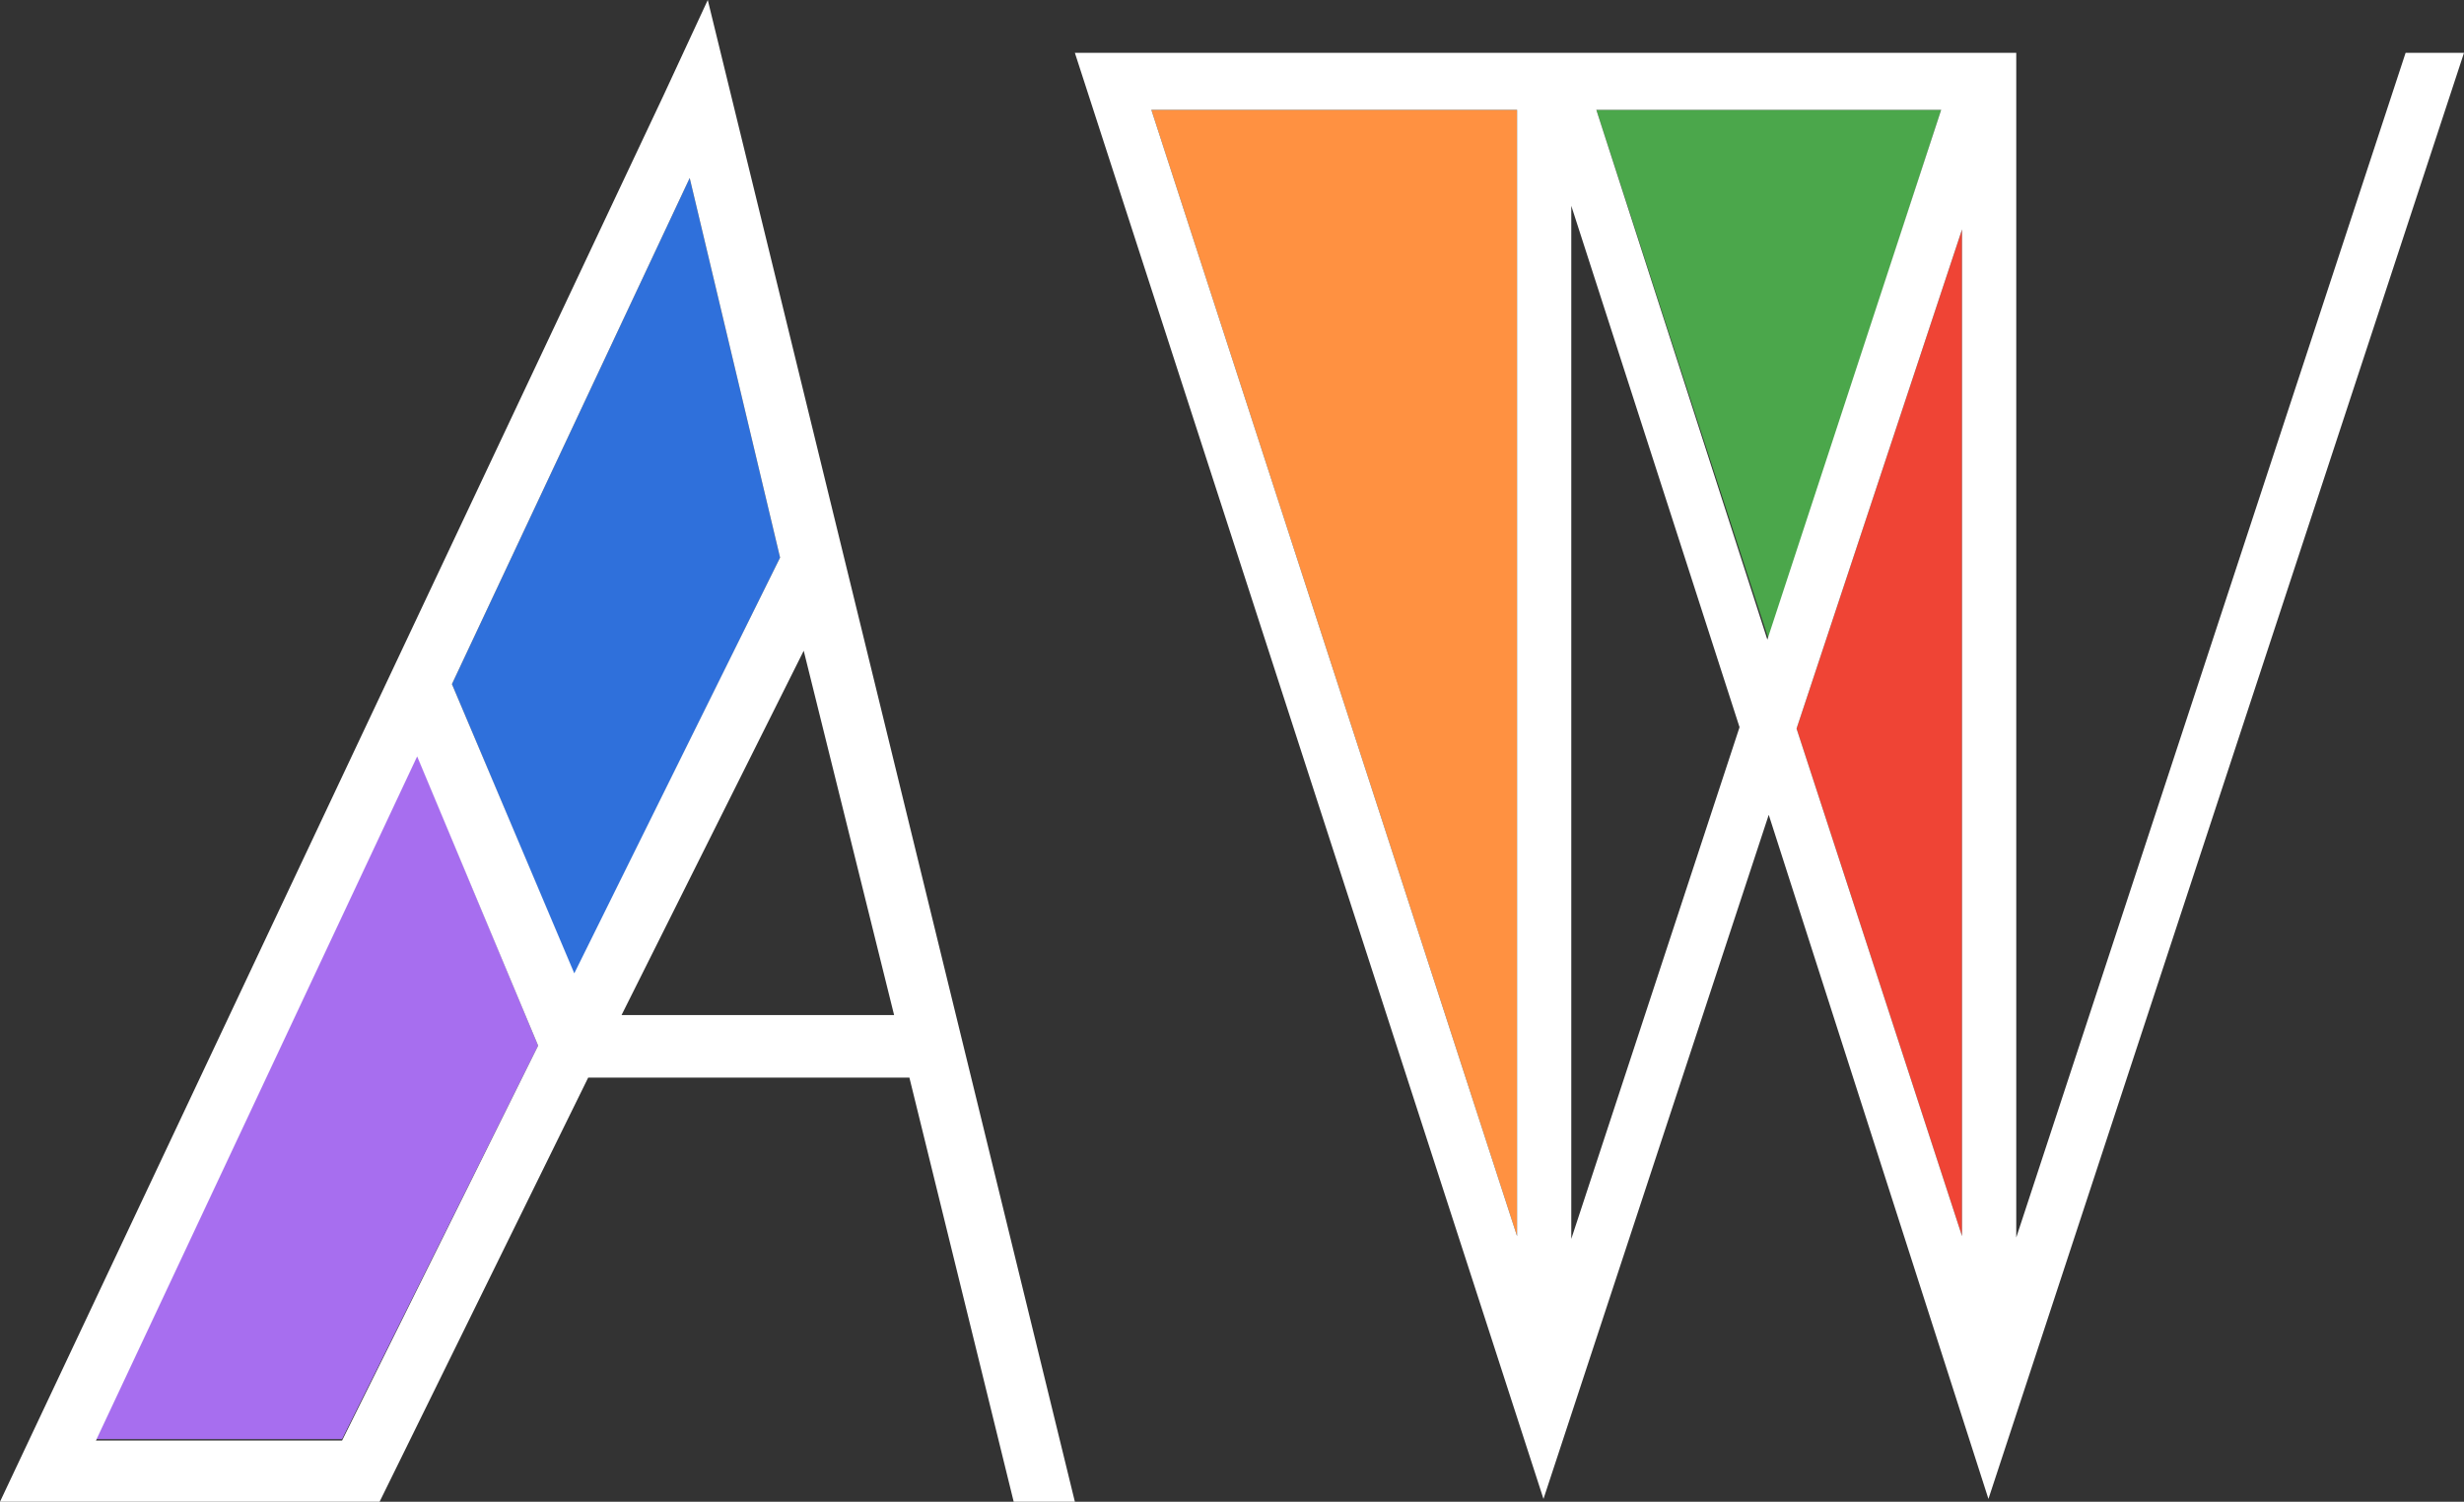
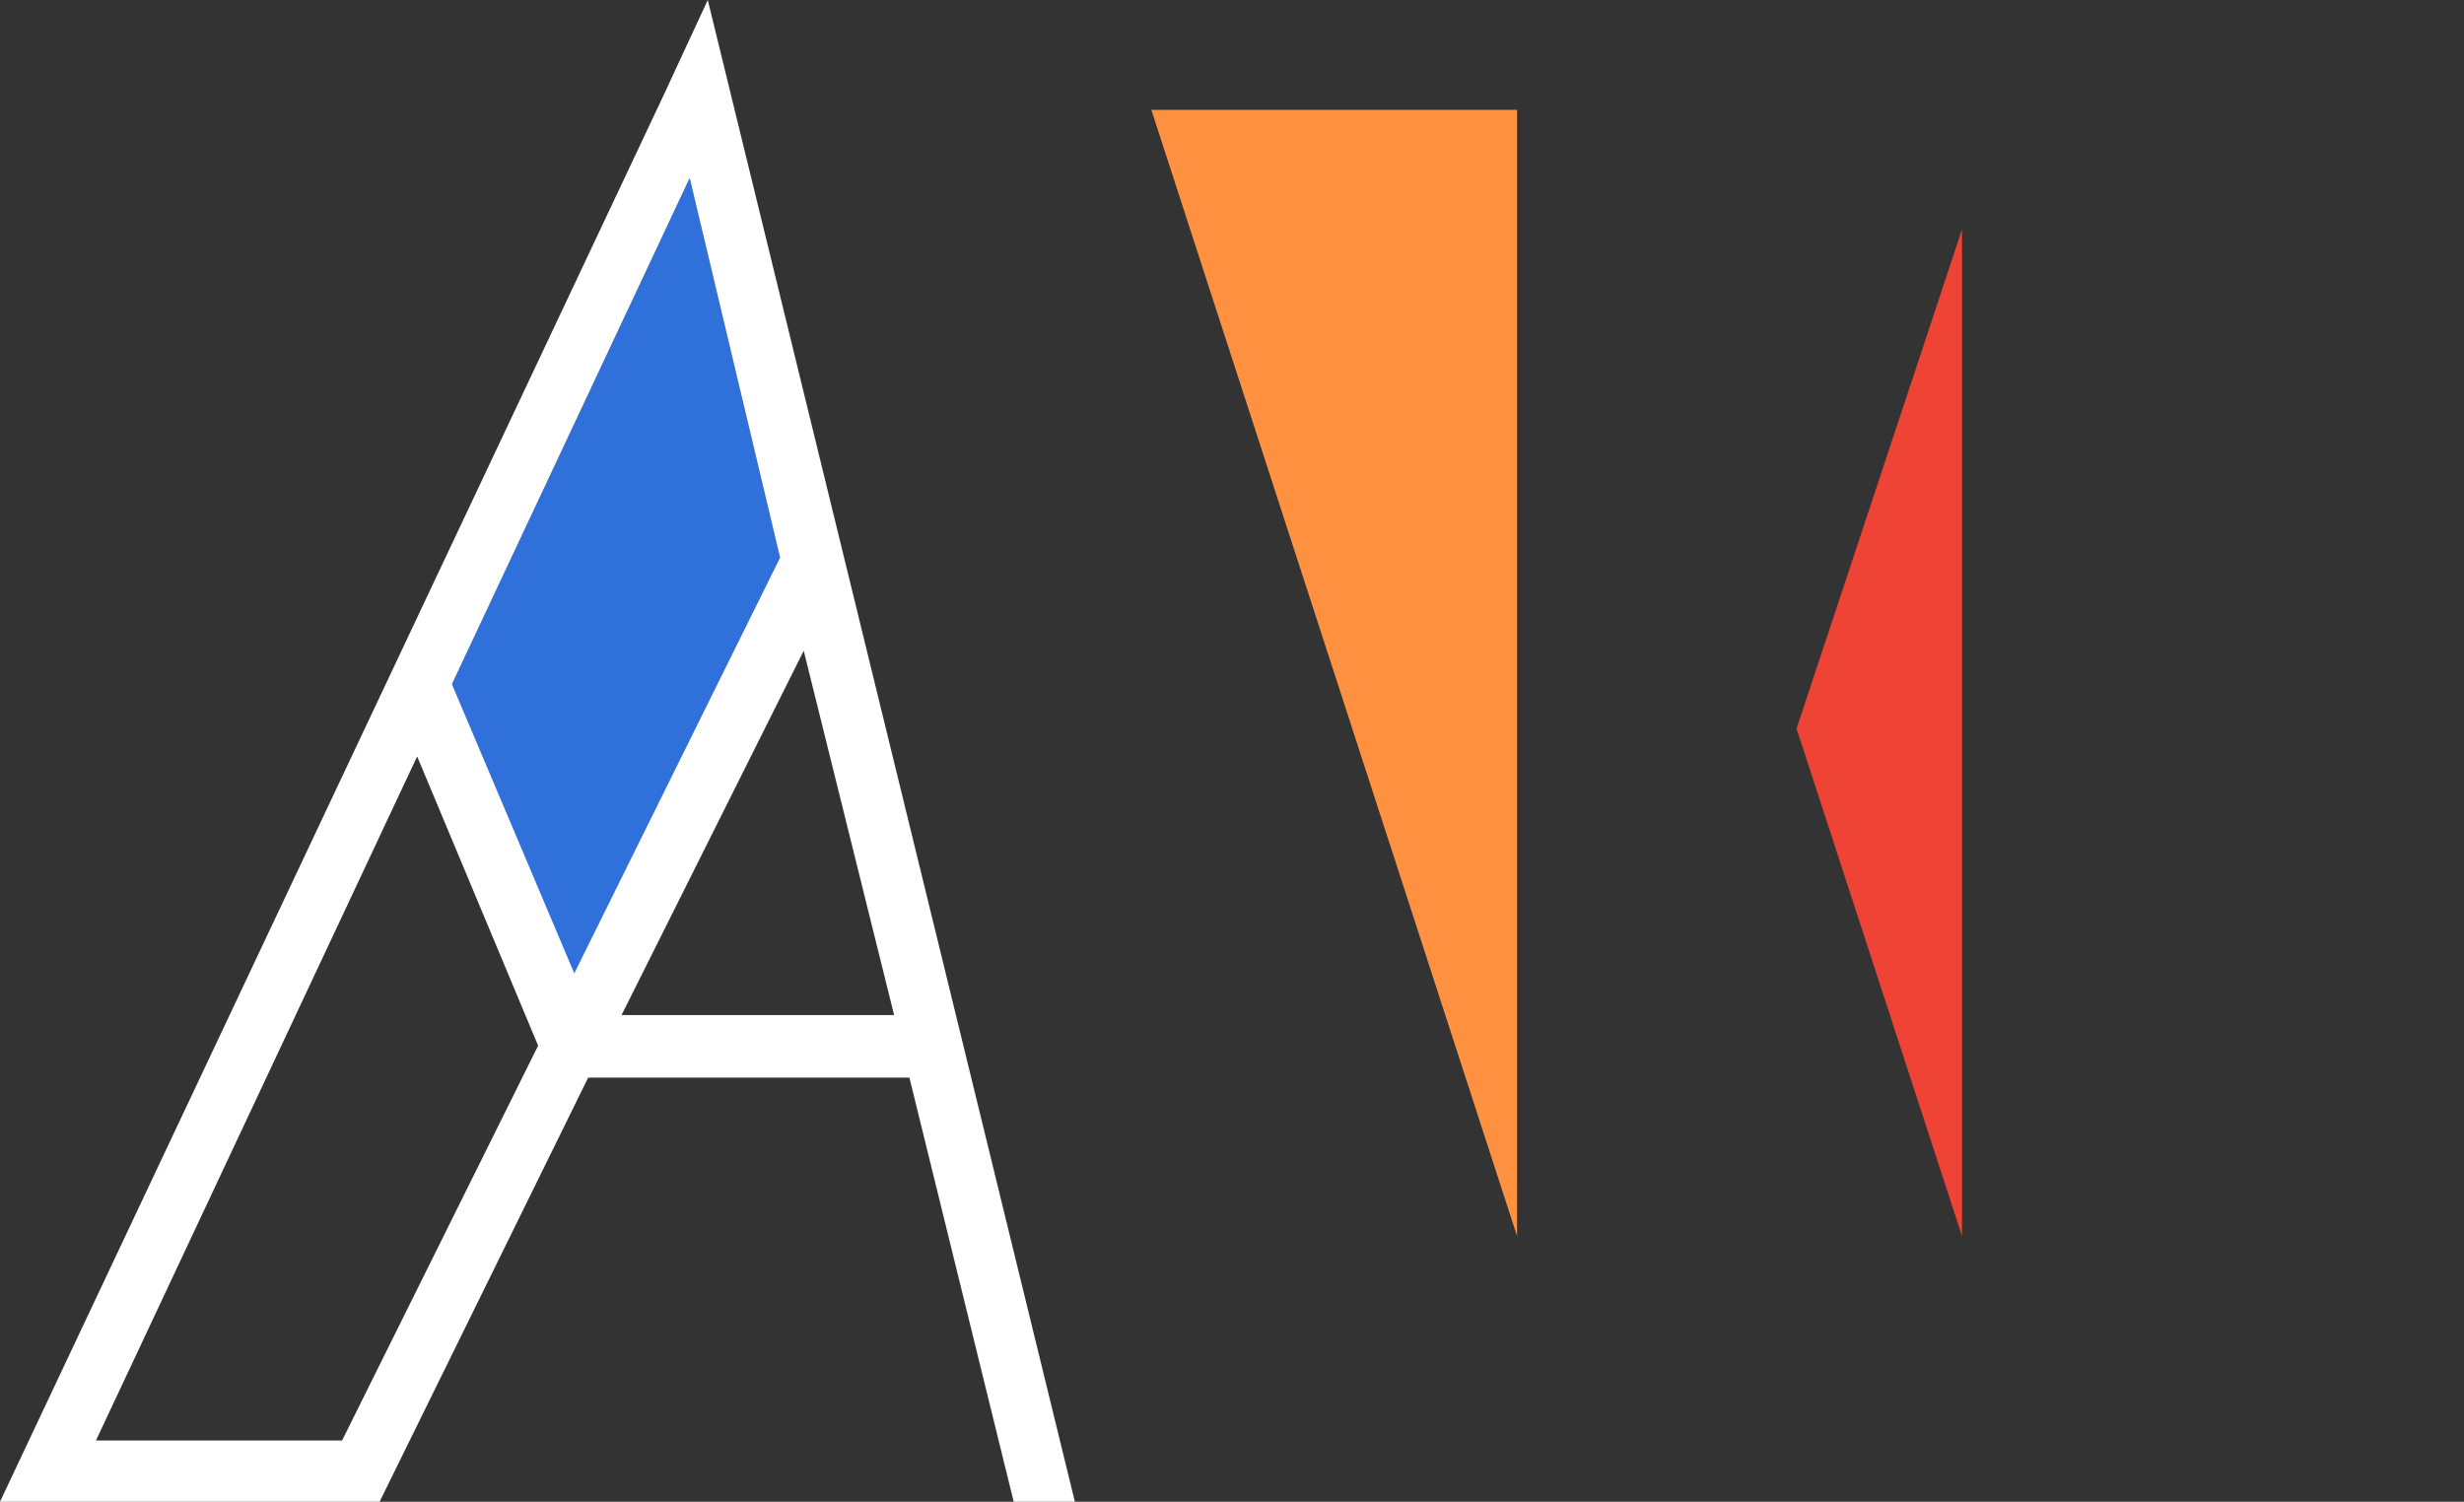
<svg xmlns="http://www.w3.org/2000/svg" version="1.1" id="Object" x="0" y="0" viewBox="0 0 177.2 108" xml:space="preserve">
  <rect x="0" y="0" width="177.2" height="108" fill="#333333" stroke="none" />
  <style>.st0{fill:none}.st4{fill:#fff}</style>
-   <path class="st0" d="M113 89.1l12-36.7-12-37.5z" />
  <path fill="#ff9141" d="M109.1 88.9v-81H82.8z" />
-   <path fill="#4ba74b" d="M114.8 7.9L127.2 46l12.4-38.1z" />
  <path fill="#ef4435" d="M141.1 88.9V16.5l-11.9 35.9z" />
-   <path class="st4" d="M145 89V3.8H77.3l33.7 104 16.2-49.2 15.8 49.2 34.2-104H173L145 89zm-35.9-.1l-26.3-81h26.3v81zm5.7-81h24.8L127.1 46 114.8 7.9zm26.3 81l-11.9-36.5 11.9-35.9v72.4zm-28.1.2V14.8l12.1 37.5L113 89.1z" />
  <path class="st0" d="M44.7 73h19.5l-6.5-26.2z" />
-   <path fill="#a76eef" d="M6.9 103.5h17.7l14.1-28.3L30 54.3z" />
  <path fill="#2f70db" d="M56.1 40.1l-6.5-27.3-17.1 36.4 8.8 20.9z" />
  <path class="st4" d="M42.3 77.5h23.1l7.5 30.5h4.4L50.9 0l-3.2 6.9L0 108h27.3l15-30.5zm-3.6-2.3l-14.1 28.4H6.9L30 54.4l8.7 20.8zm-6.2-26l17.1-36.4 6.5 27.3L41.3 70l-8.8-20.8zM44.7 73l13.1-26.2L64.3 73H44.7z" />
</svg>